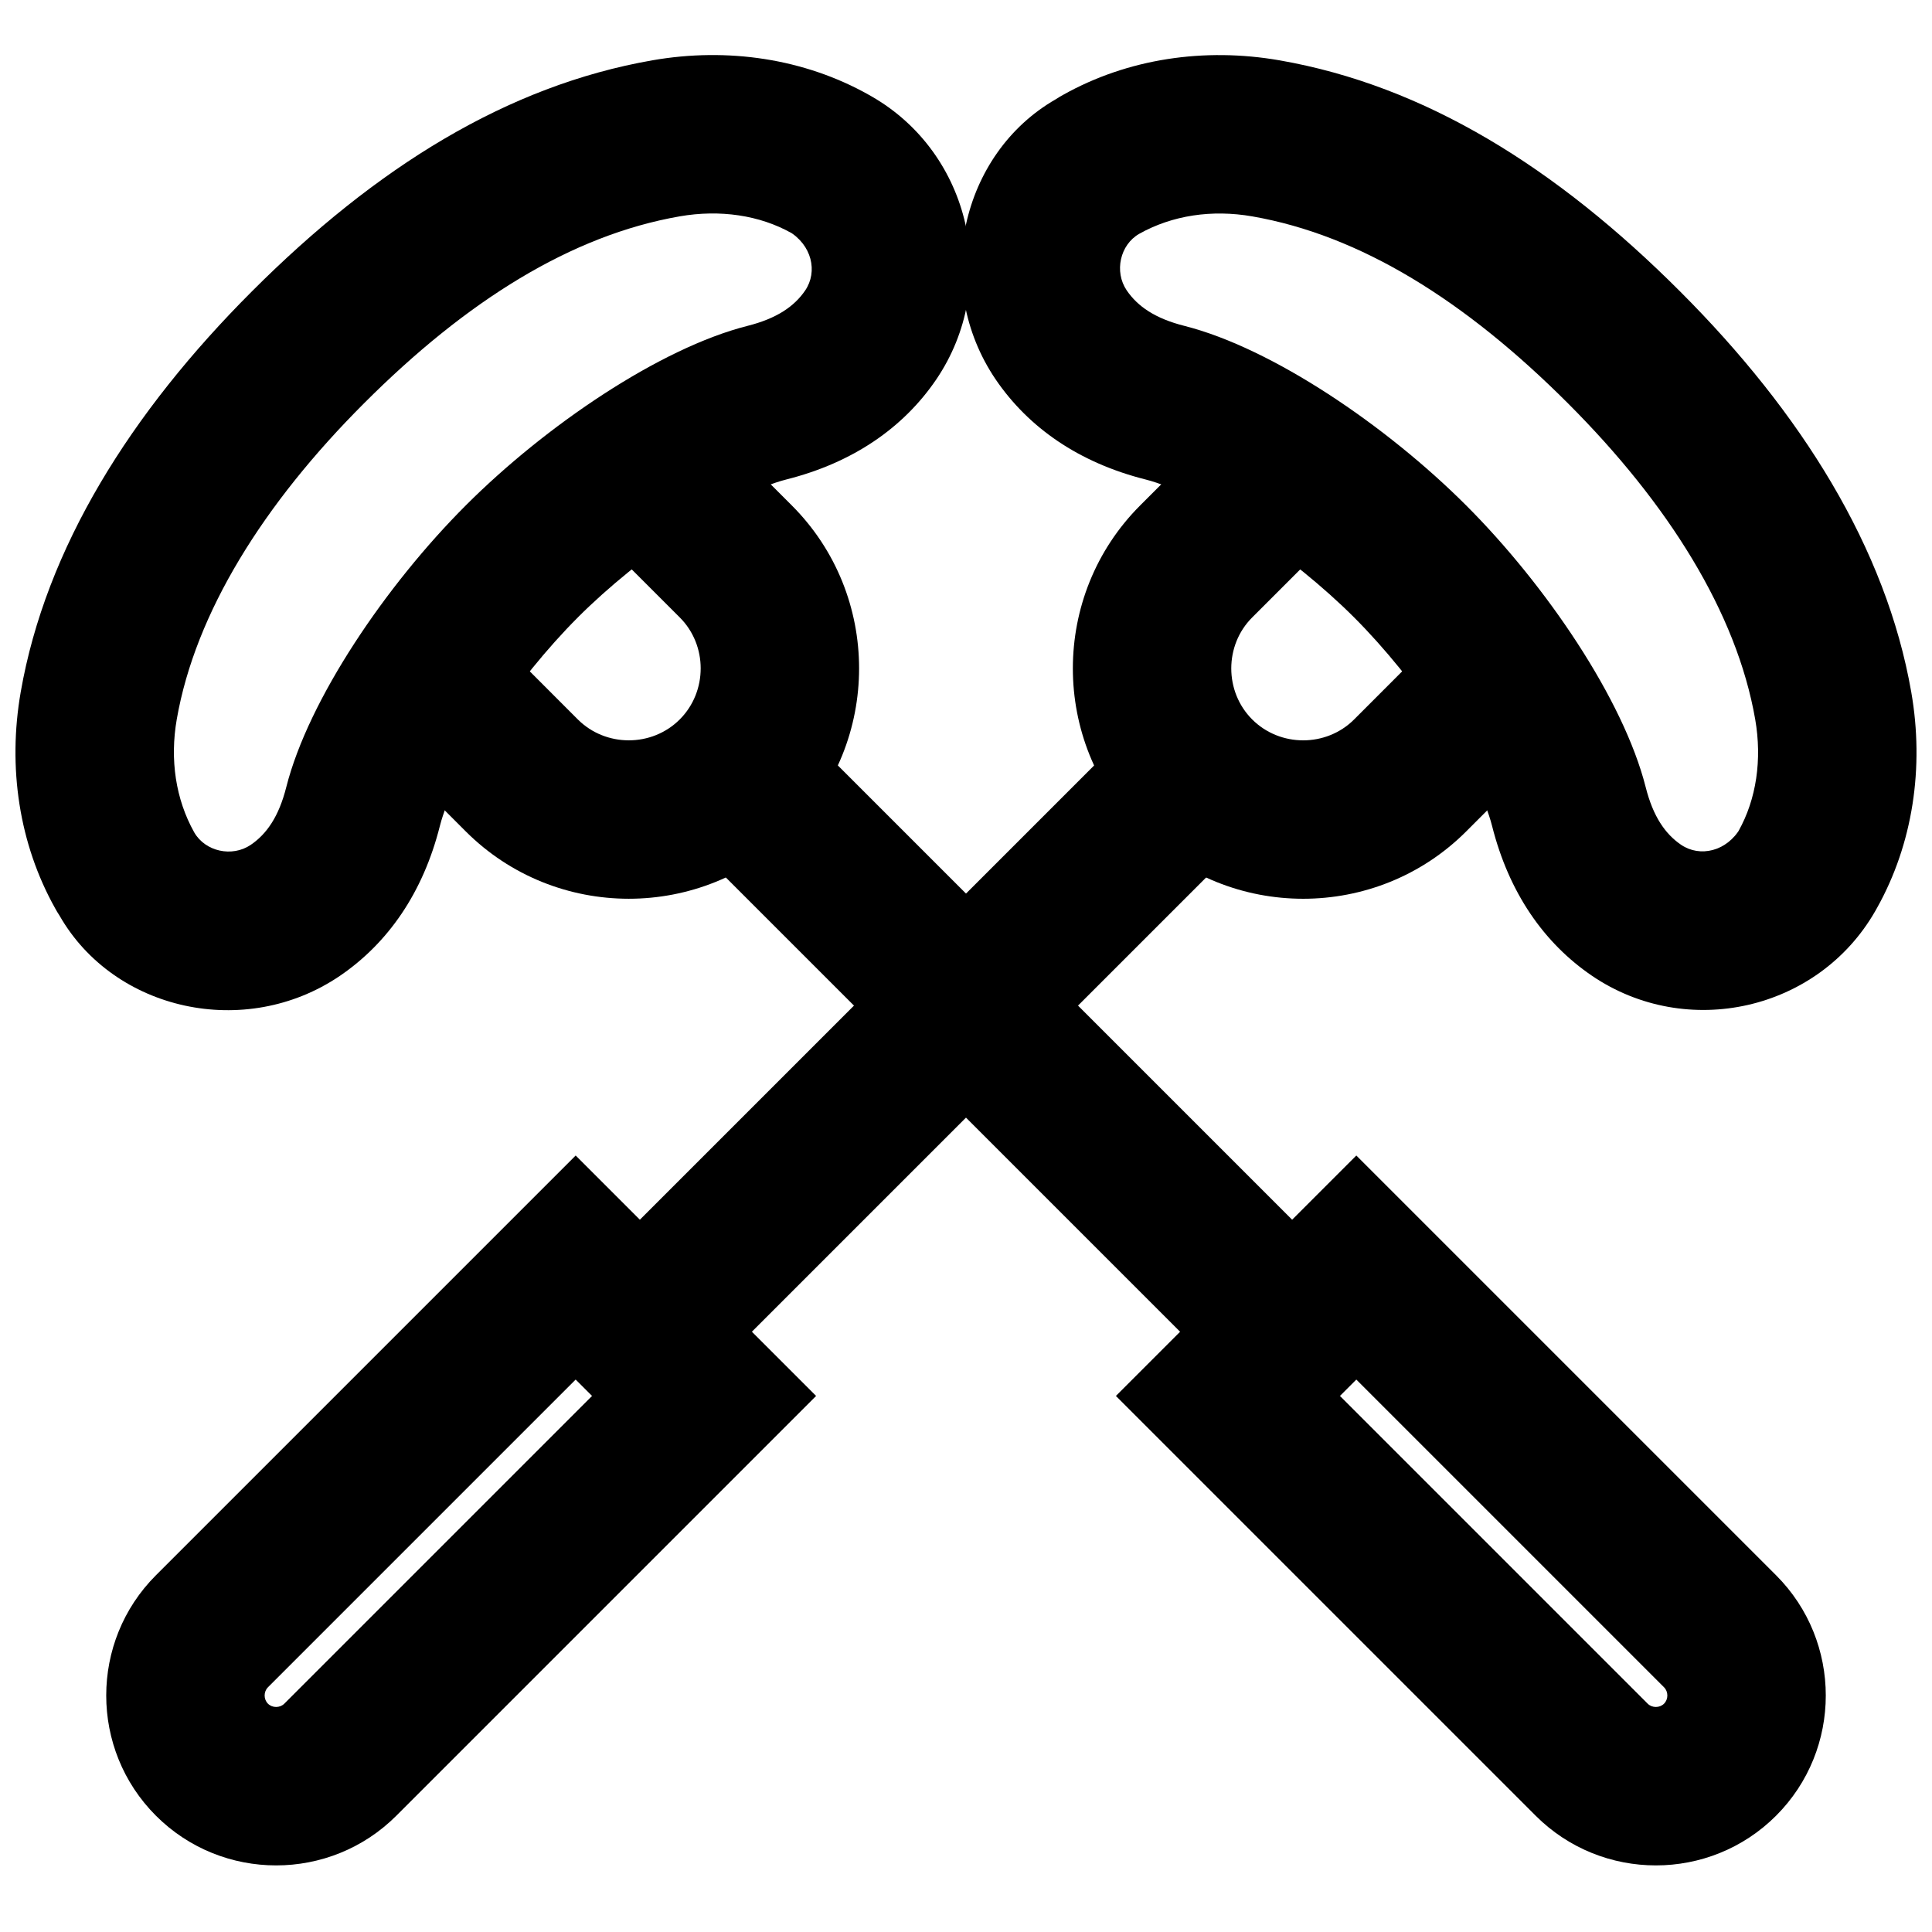
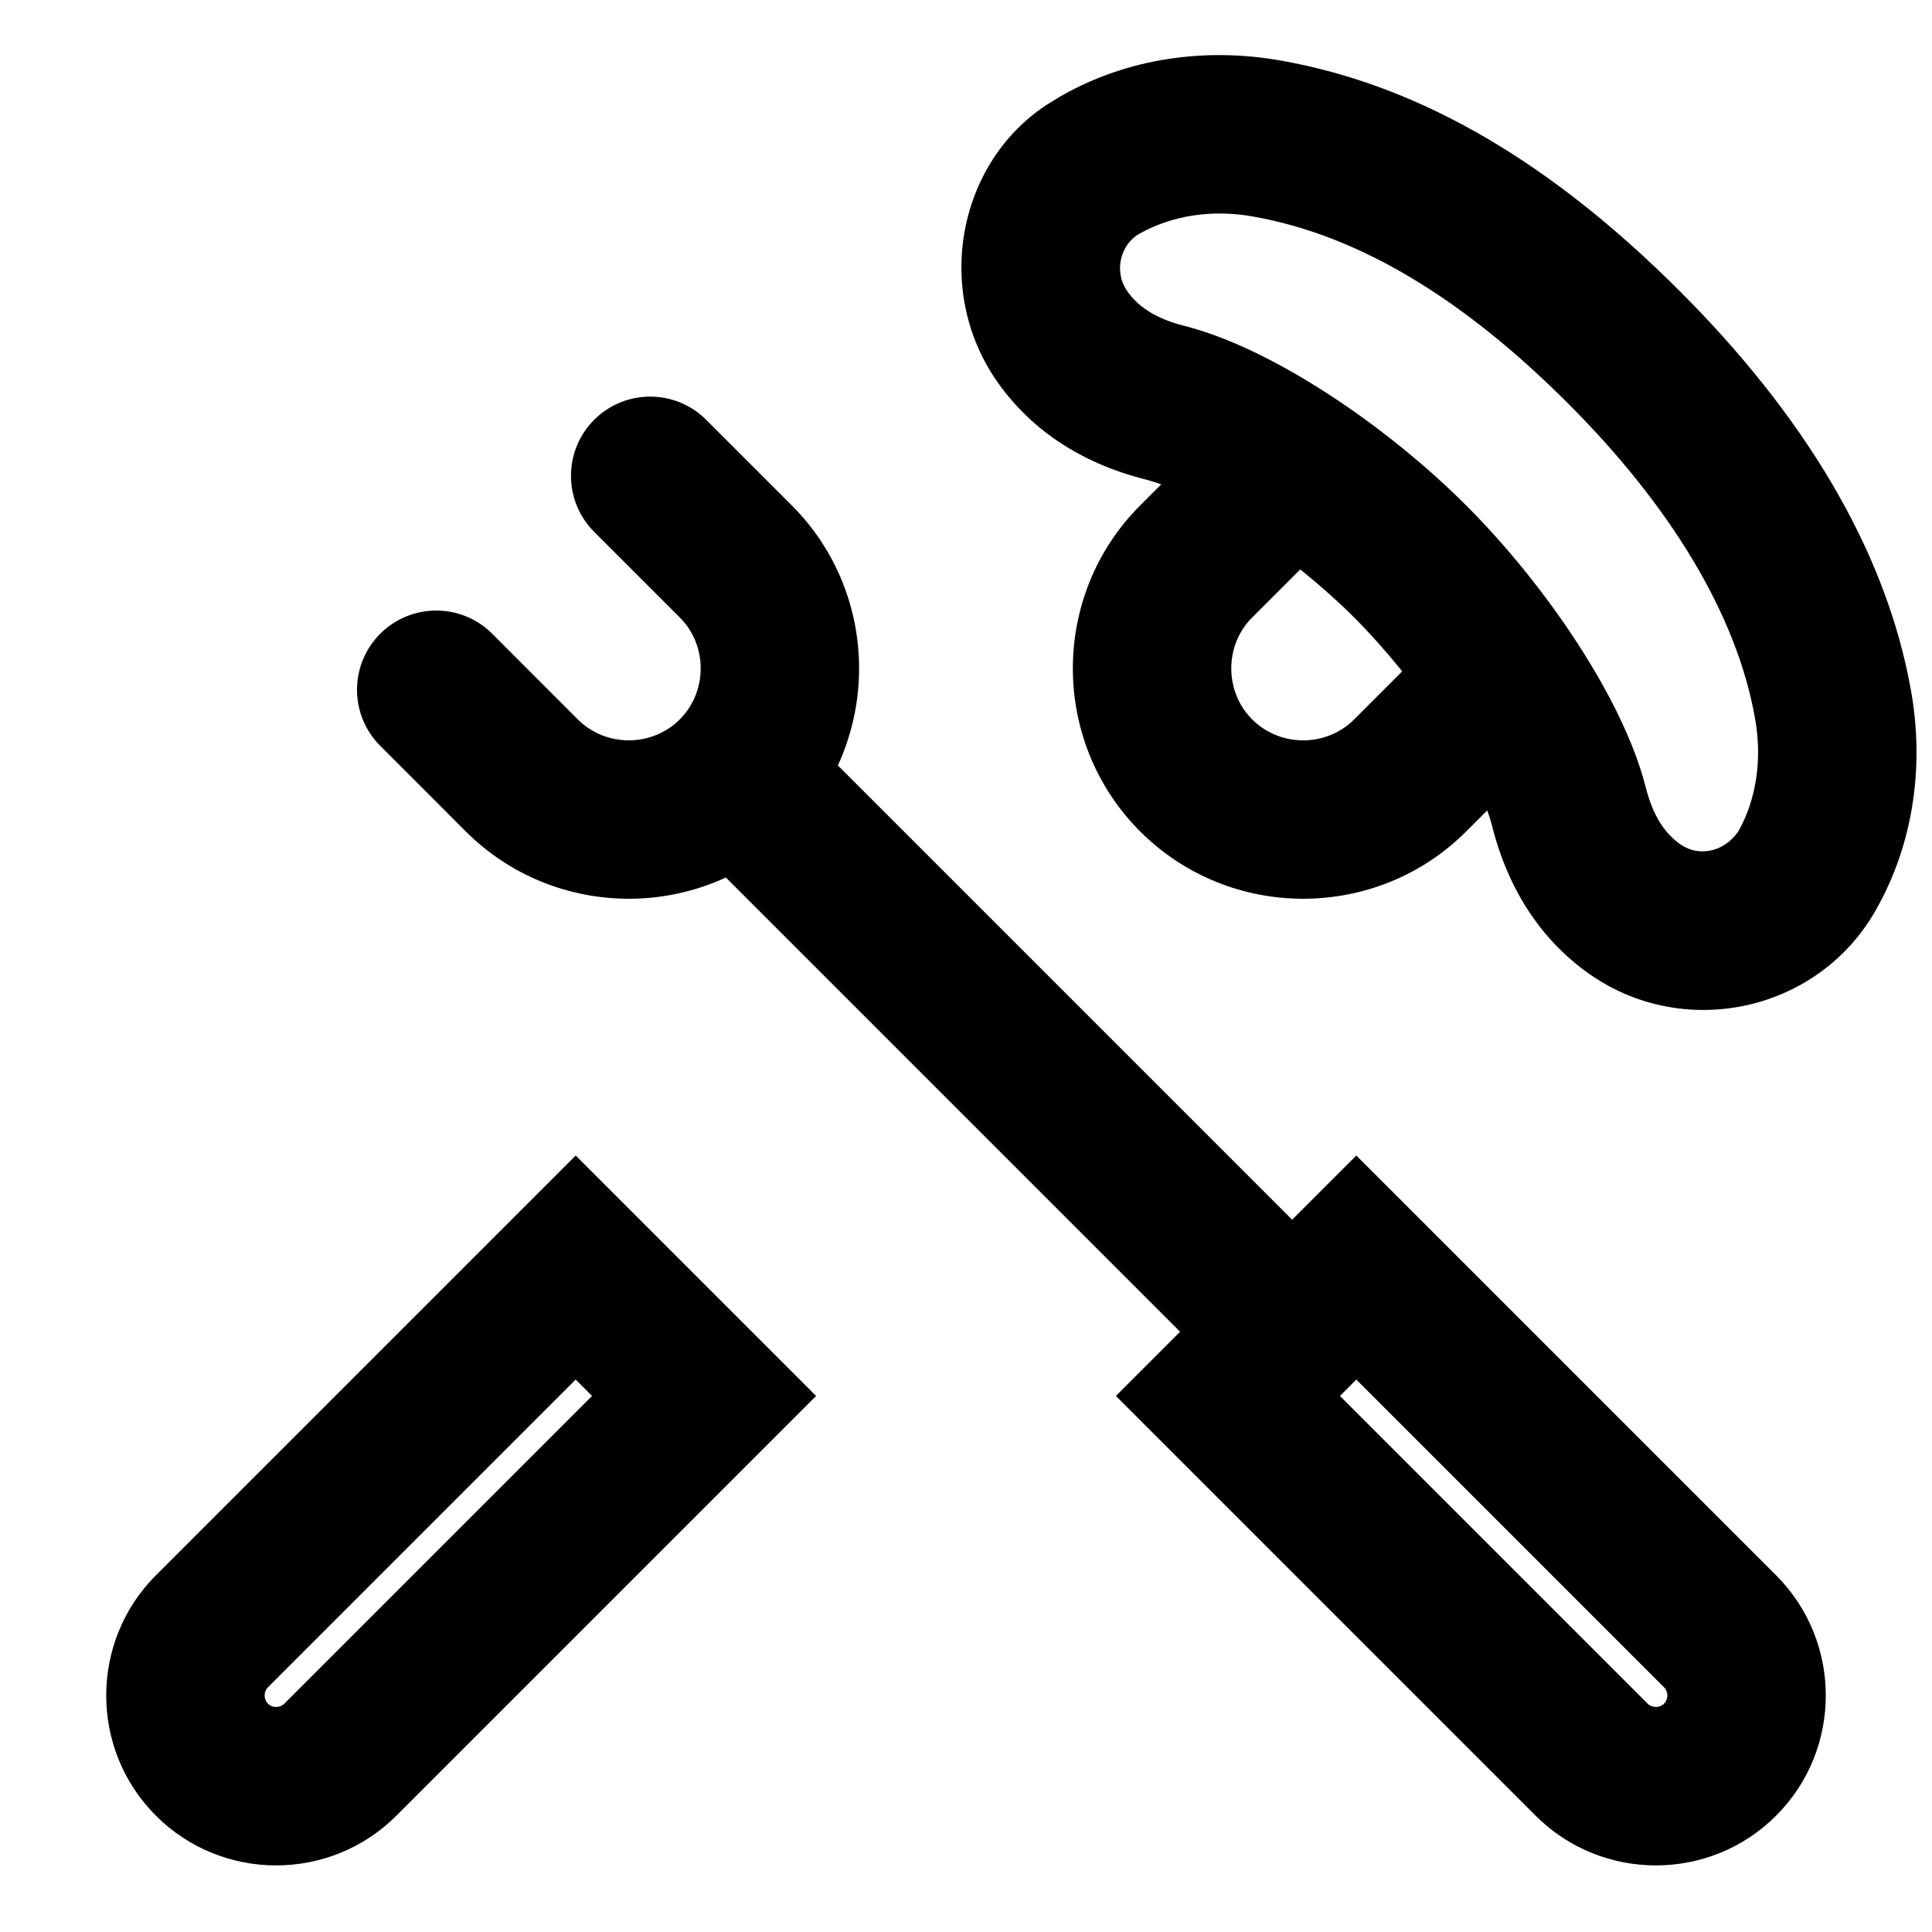
<svg xmlns="http://www.w3.org/2000/svg" width="800px" height="800px" version="1.1" viewBox="144 144 512 512">
  <defs>
    <clipPath id="b">
-       <path d="m148.09 158h253.91v254h-253.91z" />
-     </clipPath>
+       </clipPath>
    <clipPath id="a">
      <path d="m398 158h253.9v254h-253.9z" />
    </clipPath>
  </defs>
  <path d="m503.44 509.6 81.551 81.551c1.164 1.164 1.164 3.176 0 4.34-1.164 1.164-3.176 1.164-4.34 0l-81.551-81.551zm111.24 115.58c17.562-17.559 17.562-46.156 0-63.715l-111.24-111.24-63.715 63.715 111.24 111.24c17.559 17.562 46.156 17.562 63.715 0z" fill-rule="evenodd" />
  <path d="m501.27 482.08-149.4-149.4-29.688 29.688 149.4 149.4z" fill-rule="evenodd" />
  <path d="m301.46 284.94 22.695 22.695c7.379 7.379 7.379 19.621-0.012 27.02-7.391 7.391-19.625 7.391-27.023-0.008l-22.664-22.688c-8.195-8.199-21.484-8.207-29.688-0.012-8.203 8.195-8.207 21.484-0.016 29.688l22.672 22.691c23.805 23.801 62.621 23.801 86.414 0.008 23.773-23.805 23.773-62.613 0-86.387l-22.691-22.691c-8.195-8.199-21.488-8.199-29.688 0-8.195 8.195-8.195 21.488 0 29.684z" fill-rule="evenodd" />
  <g clip-path="url(#b)">
    <path d="m297.13 307.62c16.266-16.266 40.738-32.875 55.285-36.562 17.676-4.457 31.016-13.734 39.691-26.48 17.051-25.137 9.246-59.859-17.062-74.996-1.004-0.57-1.004-0.57-0.863-0.492-17.051-9.562-37.332-12.578-57.266-9.113-38.523 6.715-73.336 28.395-106.18 61.266-32.098 32.098-54.598 67.996-61.246 106.16-3.469 19.941-0.453 40.223 9.148 57.348 0.457 0.824 0.457 0.824 1.18 1.965 14.41 25.133 49.133 32.938 74.238 15.91 12.777-8.703 22.055-22.039 26.516-39.738 3.684-14.523 20.293-38.996 36.559-55.262zm-29.688-29.688c-21.129 21.129-41.68 51.406-47.574 74.656-1.965 7.797-5.188 12.43-9.414 15.305-4.957 3.363-12.062 1.766-14.977-3.297-4.93-8.789-6.492-19.281-4.629-29.996 4.922-28.23 23.035-57.133 49.582-83.68 27.277-27.301 55.039-44.59 83.688-49.582 10.707-1.863 21.199-0.301 29.602 4.41 0.062 0.031 0.062 0.031-0.789-0.508 6.238 3.641 7.836 10.746 4.453 15.734-2.856 4.195-7.488 7.418-15.262 9.379-23.273 5.898-53.551 26.449-74.68 47.578z" fill-rule="evenodd" />
  </g>
  <path d="m185.32 625.18c17.562 17.562 46.156 17.562 63.715 0l111.24-111.24-63.715-63.715-111.24 111.24c-17.559 17.559-17.559 46.156 0 63.715zm115.58-111.24-81.555 81.551c-1.164 1.164-3.176 1.164-4.34 0-1.164-1.164-1.164-3.176 0-4.34l81.551-81.551z" fill-rule="evenodd" />
-   <path d="m328.41 511.77 149.4-149.4-29.688-29.688-149.4 149.4z" fill-rule="evenodd" />
  <path d="m468.84 255.26-22.691 22.691c-23.773 23.773-23.773 62.582-0.012 86.375 23.805 23.805 62.625 23.805 86.418 0.012l22.68-22.699c8.195-8.203 8.188-21.492-0.016-29.688-8.199-8.195-21.492-8.188-29.688 0.012l-22.672 22.695c-7.391 7.391-19.625 7.391-27.023-0.008-7.383-7.391-7.383-19.633 0-27.012l22.691-22.695c8.199-8.195 8.199-21.488 0-29.684-8.199-8.199-21.488-8.199-29.688 0z" fill-rule="evenodd" />
  <g clip-path="url(#a)">
    <path d="m532.55 277.94c-21.129-21.129-51.406-41.68-74.656-47.574-7.797-1.965-12.426-5.188-15.305-9.414-3.363-4.957-1.766-12.062 3.297-14.977 8.789-4.93 19.281-6.492 29.996-4.629 28.641 4.992 56.402 22.281 83.676 49.574 26.551 26.555 44.668 55.457 49.586 83.695 1.863 10.707 0.305 21.199-4.41 29.602-0.031 0.062-0.031 0.062 0.508-0.789-3.641 6.238-10.746 7.836-15.734 4.453-4.195-2.856-7.418-7.488-9.379-15.262-5.898-23.273-26.449-53.551-47.578-74.68zm-29.688 29.688c16.266 16.266 32.879 40.738 36.562 55.285 4.461 17.676 13.738 31.012 26.484 39.691 25.133 17.051 59.855 9.246 74.996-17.062 0.566-1.004 0.566-1.004 0.488-0.863 9.562-17.051 12.582-37.332 9.113-57.266-6.652-38.168-29.148-74.066-61.258-106.17-32.836-32.863-67.648-54.543-106.16-61.254-19.938-3.469-40.223-0.453-57.348 9.148-0.824 0.457-0.824 0.457-1.965 1.18-25.129 14.41-32.938 49.133-15.91 74.238 8.703 12.777 22.039 22.055 39.738 26.516 14.523 3.684 38.996 20.293 55.262 36.559z" fill-rule="evenodd" />
  </g>
</svg>